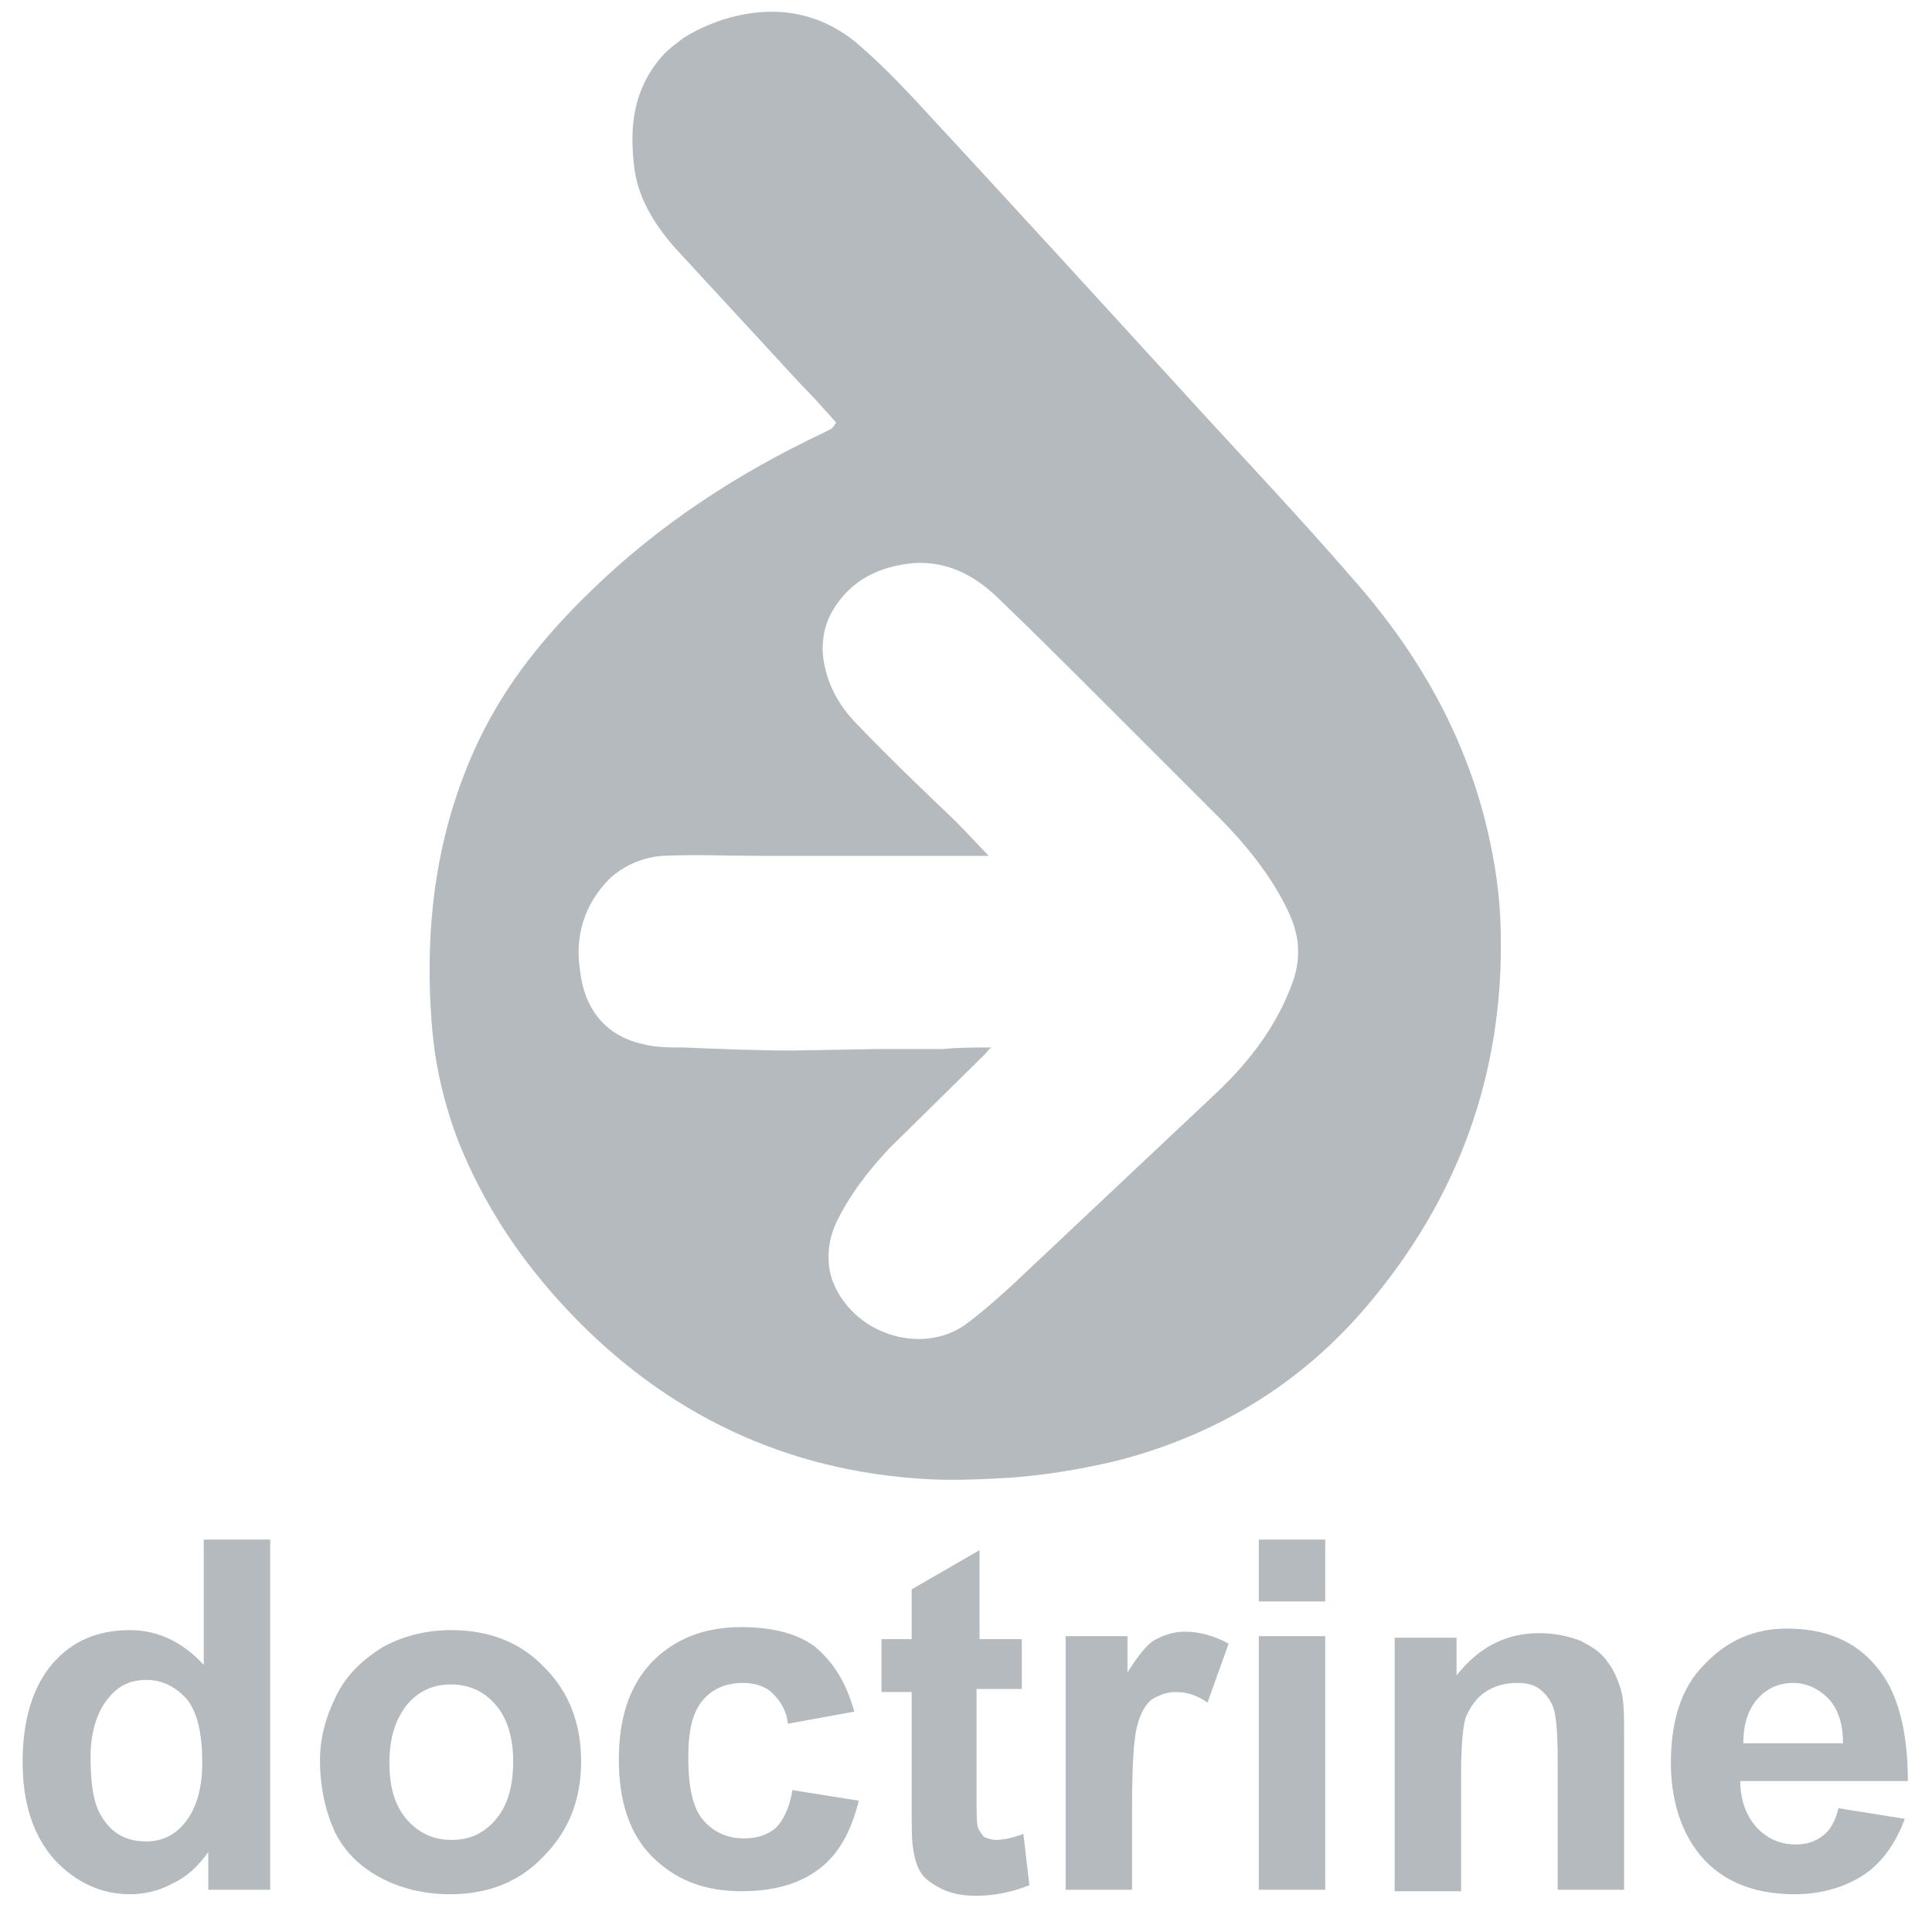
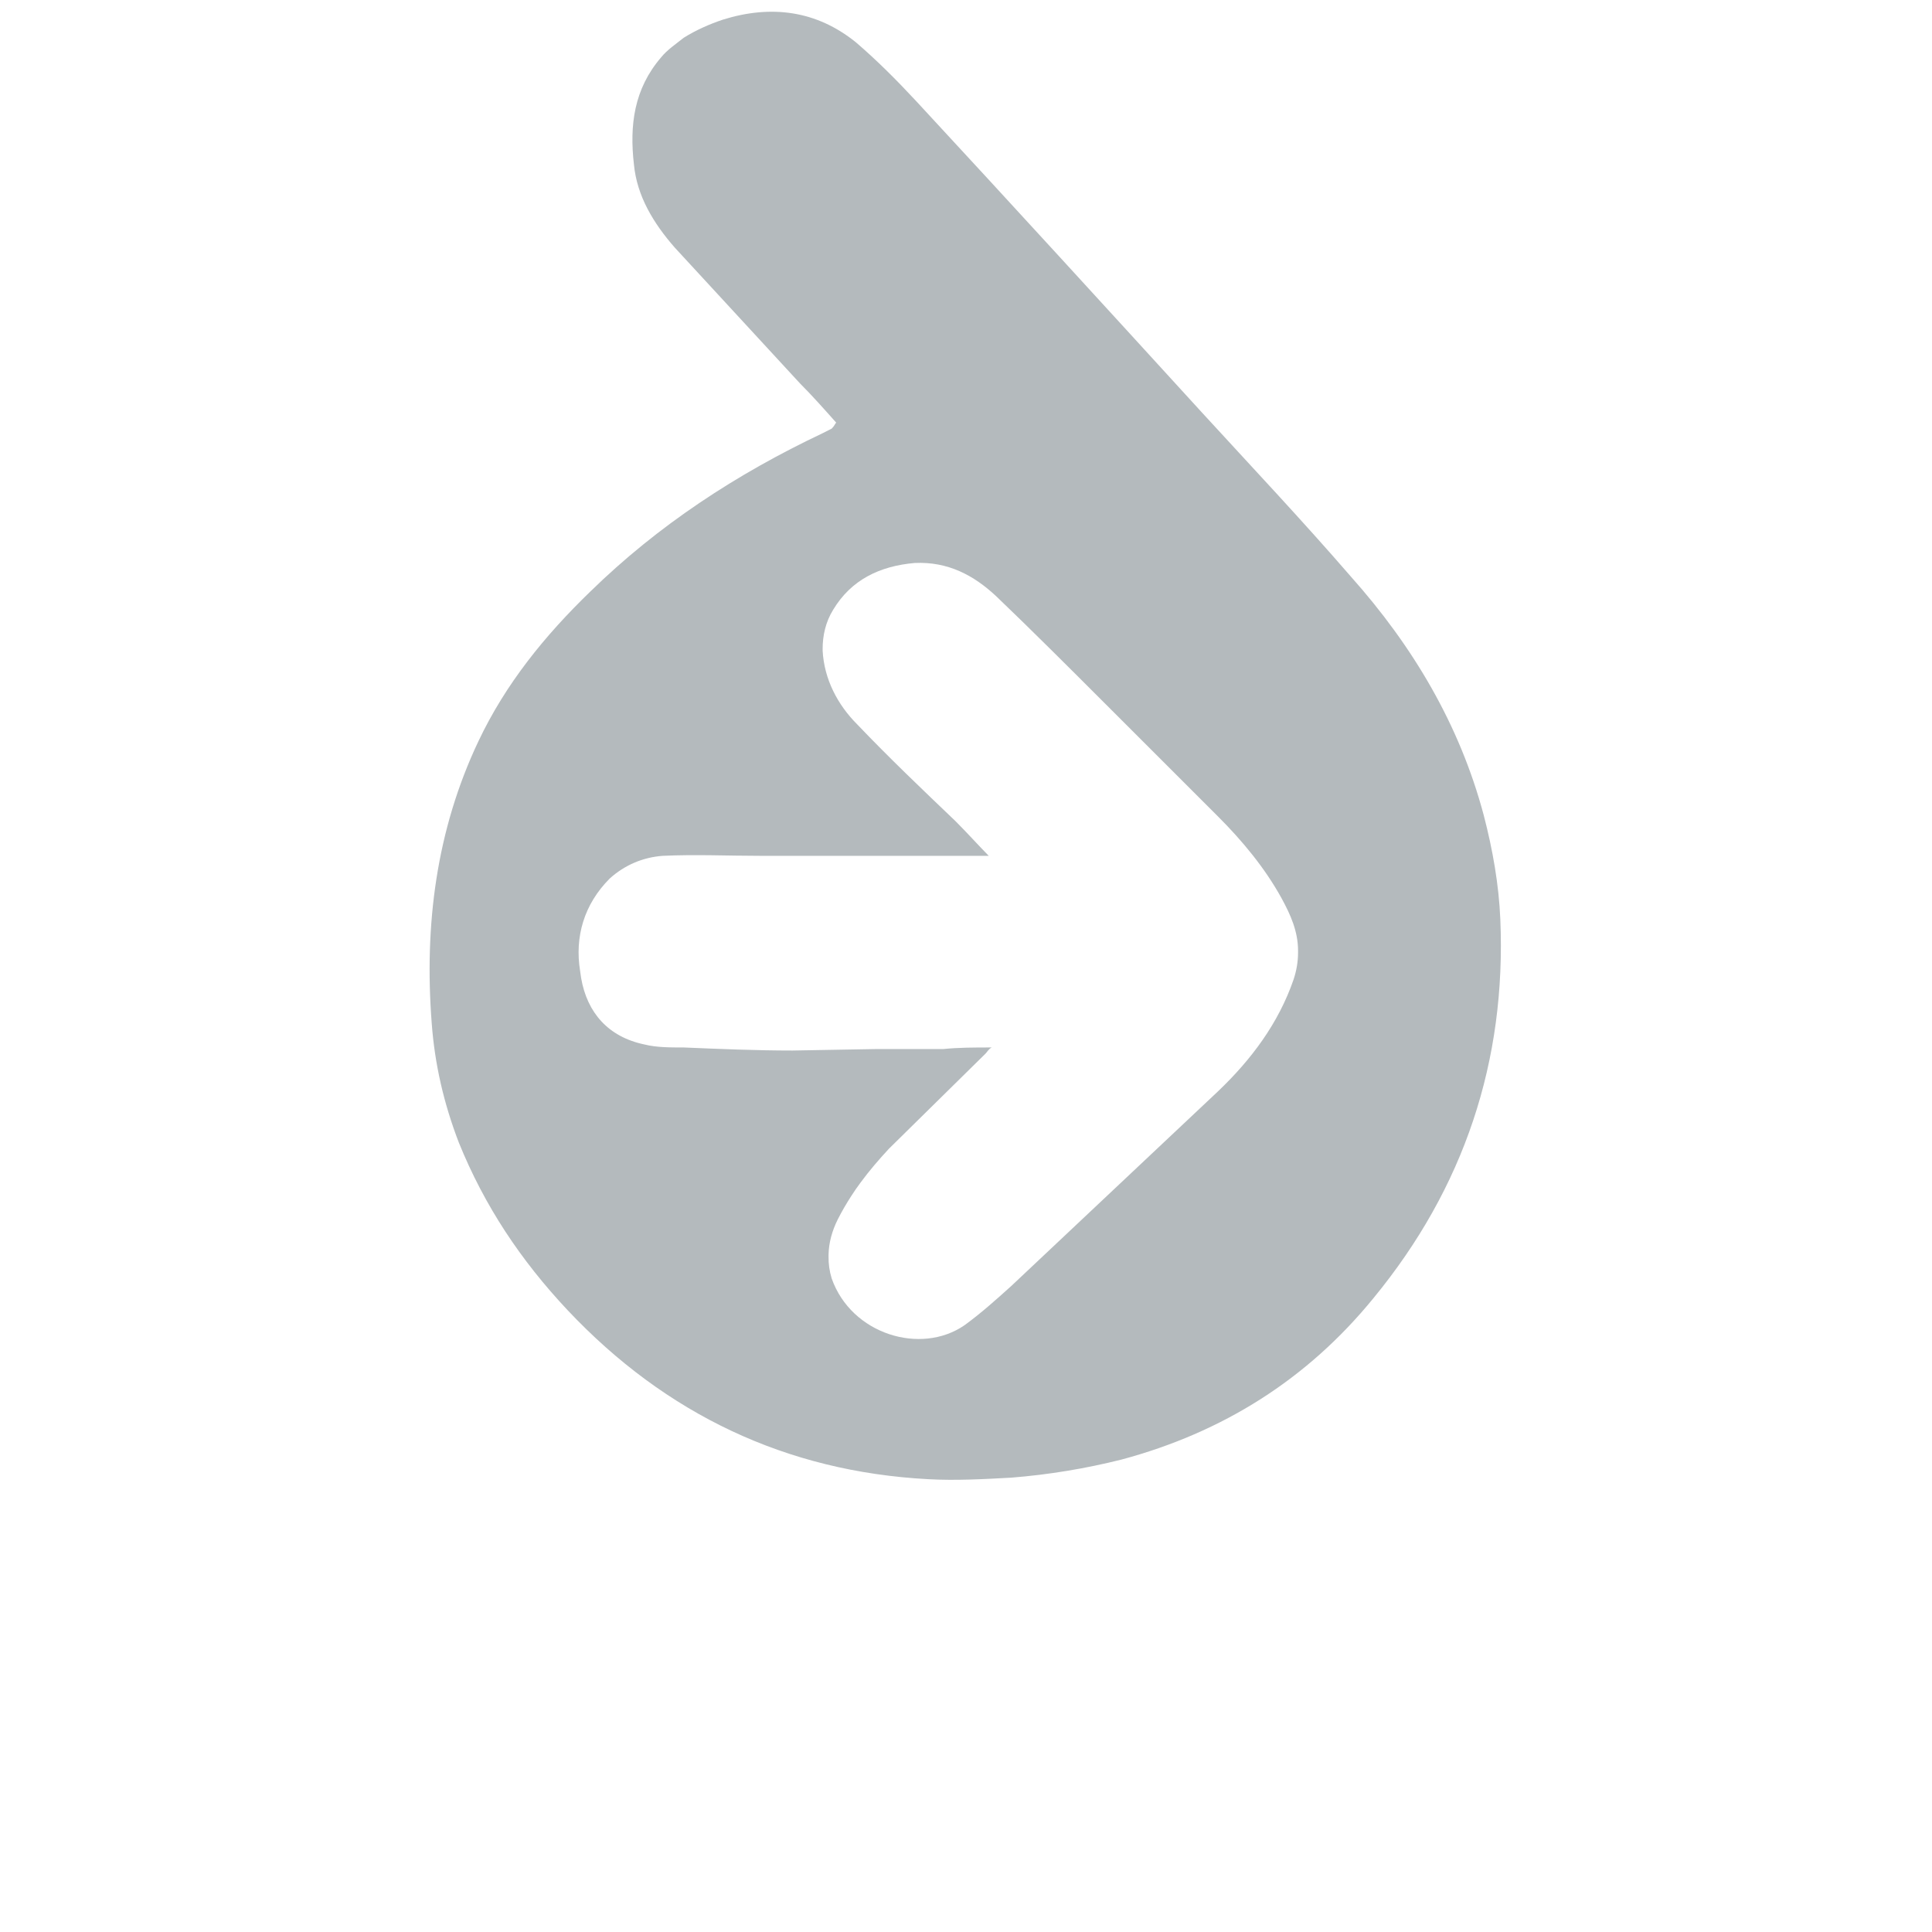
<svg xmlns="http://www.w3.org/2000/svg" width="48" height="48" viewBox="0 0 48 48" fill="none">
  <g clip-path="url(#clip0_5112_654)">
    <path d="M17.963 0.487C19.163 0.113 20.288 0.263 21.263 1.05C21.788 1.5 22.275 1.988 22.763 2.513C25.125 5.063 27.488 7.65 29.851 10.237C31.088 11.587 32.362 12.938 33.562 14.325C35.1 16.05 36.262 18 36.862 20.25C37.087 21.113 37.238 21.975 37.275 22.837C37.425 26.362 36.375 29.513 34.125 32.25C32.475 34.275 30.375 35.588 27.862 36.263C26.962 36.488 26.062 36.637 25.125 36.712C24.45 36.749 23.737 36.788 23.062 36.75C19.538 36.563 16.538 35.137 14.101 32.55C12.938 31.312 12.038 29.963 11.4 28.388C11.025 27.413 10.801 26.437 10.726 25.425C10.538 22.987 10.838 20.625 11.888 18.412C12.563 16.987 13.538 15.788 14.663 14.7C16.351 13.05 18.3 11.775 20.438 10.763L20.663 10.649C20.738 10.575 20.738 10.537 20.775 10.5C20.475 10.163 20.175 9.825 19.875 9.525L16.763 6.15C16.238 5.55 15.825 4.874 15.75 4.087C15.638 3.112 15.75 2.212 16.425 1.425C16.575 1.238 16.8 1.088 16.987 0.938C17.287 0.75 17.625 0.6 17.963 0.487ZM22.726 13.987C21.863 14.062 21.15 14.4 20.7 15.149C20.513 15.45 20.438 15.788 20.438 16.125C20.438 16.129 20.438 16.134 20.439 16.138C20.438 16.146 20.438 16.154 20.438 16.162C20.475 16.875 20.812 17.513 21.3 18C22.087 18.825 22.913 19.612 23.737 20.399C24.024 20.686 24.312 21.006 24.565 21.263H18.9C18.075 21.263 17.288 21.225 16.463 21.263C15.975 21.3 15.525 21.488 15.15 21.825C14.51 22.466 14.275 23.275 14.413 24.125C14.42 24.183 14.428 24.241 14.438 24.3C14.588 25.162 15.113 25.763 16.013 25.95C16.313 26.025 16.65 26.024 16.987 26.024C17.887 26.062 18.788 26.1 19.688 26.1L21.788 26.063H23.438C23.812 26.025 24.188 26.024 24.638 26.024C24.563 26.062 24.525 26.137 24.487 26.175L22.088 28.537C21.838 28.806 21.598 29.085 21.378 29.384C21.297 29.492 21.221 29.603 21.148 29.717C21.028 29.902 20.915 30.096 20.812 30.3C20.672 30.581 20.59 30.877 20.585 31.179V31.216C20.582 31.397 20.607 31.58 20.663 31.763C21.151 33.15 22.875 33.675 23.963 32.925C24.375 32.625 24.75 32.288 25.125 31.95L30.263 27.112C31.088 26.325 31.763 25.424 32.138 24.337C32.213 24.112 32.25 23.887 32.25 23.662C32.25 23.656 32.249 23.65 32.249 23.644C32.249 23.637 32.25 23.631 32.25 23.625C32.25 23.138 32.063 22.725 31.838 22.313C31.425 21.563 30.863 20.887 30.263 20.287L27.45 17.475C26.55 16.575 25.65 15.675 24.75 14.813C24.188 14.288 23.55 13.95 22.726 13.987Z" fill="#B4BABD" />
-     <path d="M6.713 46.95H5.175V46.013C4.912 46.388 4.612 46.65 4.275 46.8C3.938 46.987 3.562 47.062 3.225 47.062C2.513 47.062 1.875 46.763 1.35 46.2C0.825 45.6 0.562 44.812 0.562 43.763C0.562 42.712 0.825 41.888 1.312 41.325C1.8 40.763 2.438 40.5 3.225 40.5C3.938 40.5 4.537 40.8 5.062 41.362V38.25H6.713V46.95ZM2.25 43.65C2.25 44.325 2.325 44.812 2.513 45.112C2.775 45.562 3.15 45.75 3.638 45.75C4.013 45.75 4.35 45.6 4.612 45.263C4.875 44.925 5.025 44.438 5.025 43.8C5.025 43.087 4.912 42.562 4.65 42.225C4.388 41.925 4.05 41.737 3.638 41.737C3.225 41.737 2.925 41.888 2.663 42.225C2.4 42.562 2.25 43.05 2.25 43.65ZM7.95 43.725C7.95 43.163 8.1 42.638 8.363 42.112C8.625 41.587 9.037 41.212 9.525 40.913C10.012 40.65 10.575 40.5 11.213 40.5C12.15 40.5 12.938 40.8 13.537 41.438C14.137 42.038 14.438 42.825 14.438 43.763C14.438 44.7 14.137 45.487 13.5 46.125C12.9 46.763 12.113 47.062 11.175 47.062C10.613 47.062 10.05 46.95 9.525 46.688C9 46.425 8.588 46.05 8.325 45.525C8.1 45.038 7.95 44.438 7.95 43.725ZM9.675 43.8C9.675 44.438 9.825 44.888 10.125 45.225C10.425 45.562 10.8 45.712 11.213 45.712C11.662 45.712 12 45.562 12.3 45.225C12.6 44.888 12.75 44.4 12.75 43.763C12.75 43.163 12.6 42.675 12.3 42.337C12 42 11.625 41.85 11.213 41.85C10.762 41.85 10.425 42 10.125 42.337C9.825 42.712 9.675 43.163 9.675 43.8ZM21.225 42.525L19.575 42.825C19.538 42.487 19.387 42.263 19.2 42.075C19.012 41.888 18.75 41.812 18.45 41.812C18.038 41.812 17.7 41.962 17.475 42.225C17.212 42.525 17.1 42.975 17.1 43.65C17.1 44.4 17.212 44.925 17.475 45.225C17.738 45.525 18.075 45.675 18.488 45.675C18.788 45.675 19.05 45.6 19.275 45.413C19.462 45.225 19.613 44.925 19.688 44.475L21.337 44.737C21.15 45.487 20.85 46.05 20.363 46.425C19.875 46.8 19.238 46.987 18.413 46.987C17.475 46.987 16.762 46.688 16.2 46.125C15.637 45.562 15.375 44.737 15.375 43.725C15.375 42.675 15.637 41.888 16.2 41.288C16.762 40.725 17.475 40.425 18.413 40.425C19.163 40.425 19.8 40.575 20.25 40.913C20.738 41.325 21.038 41.85 21.225 42.525ZM25.387 40.65V41.962H24.262V44.513C24.262 45.038 24.262 45.337 24.3 45.413C24.337 45.487 24.375 45.562 24.45 45.638C24.525 45.675 24.637 45.712 24.75 45.712C24.9 45.712 25.125 45.675 25.425 45.562L25.575 46.837C25.2 46.987 24.75 47.1 24.262 47.1C23.962 47.1 23.7 47.062 23.438 46.95C23.212 46.837 23.025 46.725 22.913 46.575C22.8 46.425 22.725 46.2 22.688 45.938C22.65 45.75 22.65 45.337 22.65 44.775V42.038H21.9V40.725H22.65V39.487L24.337 38.513V40.725H25.387V40.65ZM28.125 46.95H26.475V40.65H28.012V41.55C28.275 41.138 28.5 40.837 28.725 40.725C28.95 40.612 29.175 40.538 29.438 40.538C29.812 40.538 30.188 40.65 30.525 40.837L30 42.3C29.738 42.112 29.475 42.038 29.212 42.038C28.988 42.038 28.8 42.112 28.613 42.225C28.462 42.337 28.312 42.6 28.238 42.938C28.163 43.275 28.125 43.913 28.125 45V46.95ZM31.275 39.788V38.25H32.925V39.788H31.275ZM31.275 46.95V40.65H32.925V46.95H31.275ZM40.35 46.95H38.7V43.725C38.7 43.05 38.663 42.6 38.587 42.413C38.513 42.225 38.4 42.075 38.25 41.962C38.1 41.85 37.913 41.812 37.688 41.812C37.388 41.812 37.125 41.888 36.9 42.038C36.675 42.188 36.525 42.413 36.413 42.675C36.337 42.938 36.3 43.425 36.3 44.138V46.987H34.65V40.688H36.188V41.625C36.75 40.913 37.425 40.575 38.25 40.575C38.625 40.575 38.962 40.65 39.263 40.763C39.562 40.913 39.788 41.062 39.938 41.288C40.087 41.475 40.2 41.737 40.275 42C40.35 42.263 40.35 42.638 40.35 43.125V46.95ZM45.675 44.925L47.325 45.188C47.1 45.788 46.763 46.275 46.312 46.575C45.862 46.875 45.263 47.062 44.587 47.062C43.5 47.062 42.675 46.688 42.15 45.975C41.737 45.413 41.513 44.663 41.513 43.8C41.513 42.75 41.775 41.925 42.337 41.362C42.9 40.763 43.575 40.462 44.4 40.462C45.337 40.462 46.087 40.763 46.612 41.4C47.138 42 47.4 42.975 47.4 44.25H43.237C43.237 44.737 43.388 45.112 43.65 45.413C43.913 45.675 44.212 45.825 44.625 45.825C44.888 45.825 45.112 45.75 45.3 45.6C45.45 45.487 45.6 45.263 45.675 44.925ZM45.788 43.275C45.788 42.788 45.638 42.413 45.413 42.188C45.188 41.962 44.888 41.812 44.55 41.812C44.175 41.812 43.875 41.962 43.65 42.225C43.425 42.487 43.312 42.862 43.312 43.312H45.788V43.275Z" fill="#B4BABD" />
  </g>
  <defs>
    <clipPath id="clip0_5112_654">
      <rect width="48" height="48" fill="white" />
    </clipPath>
  </defs>
</svg>